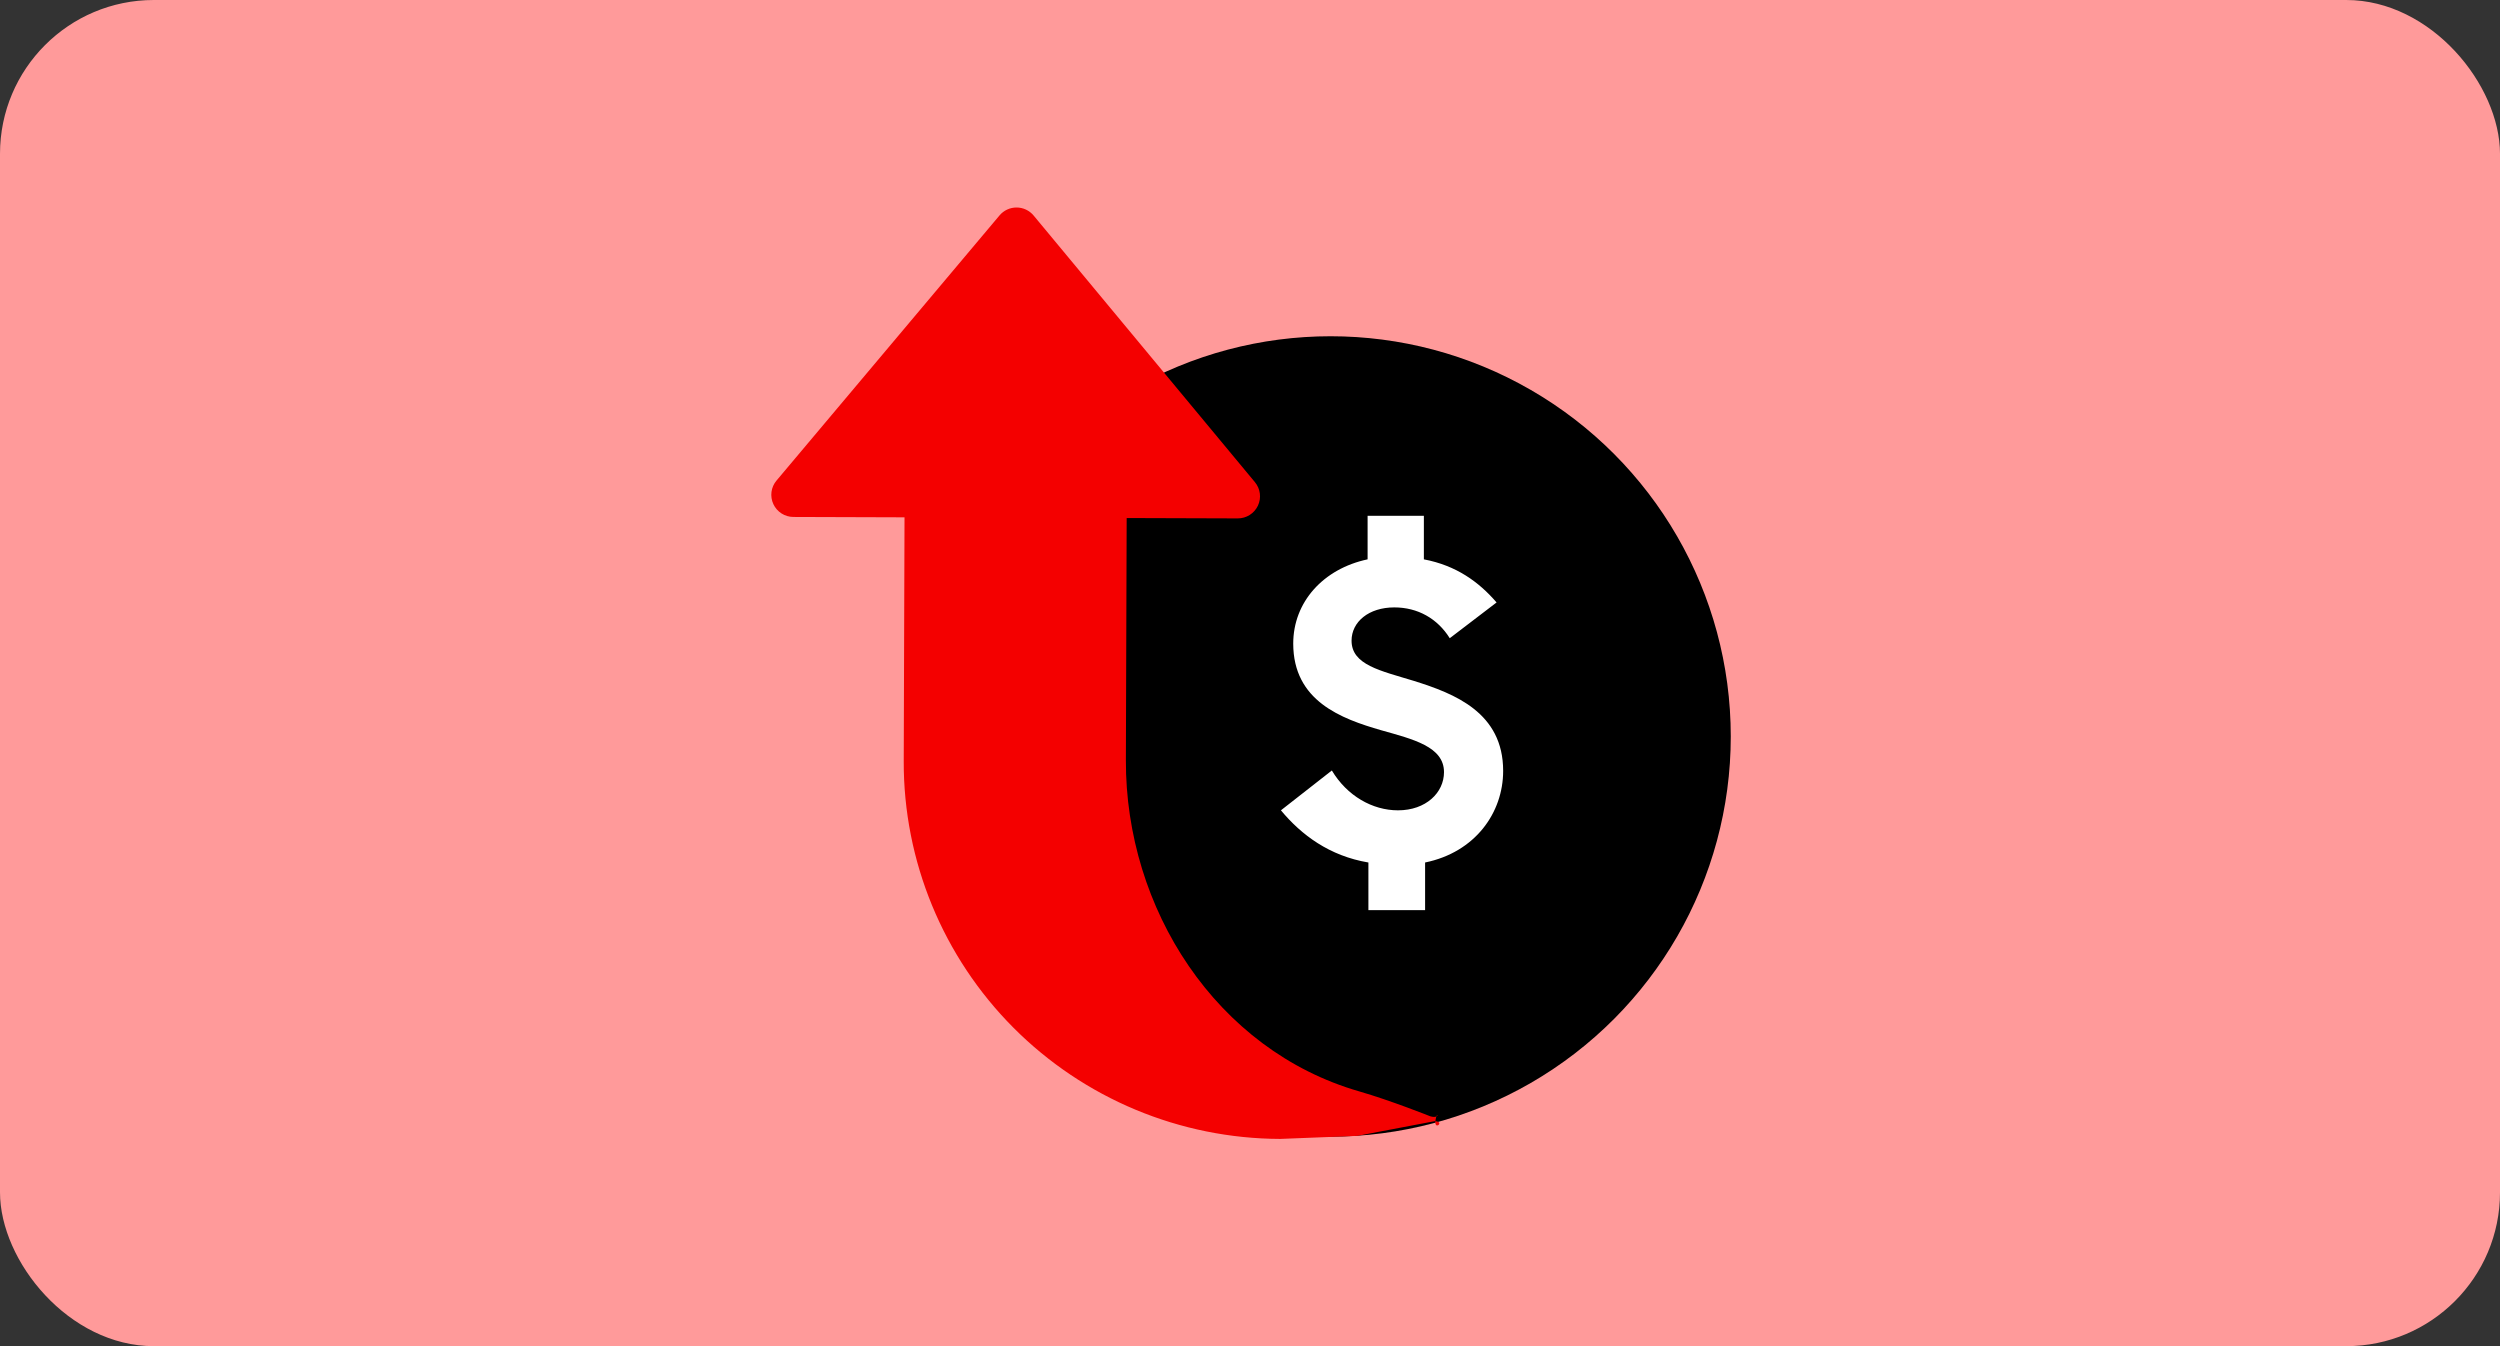
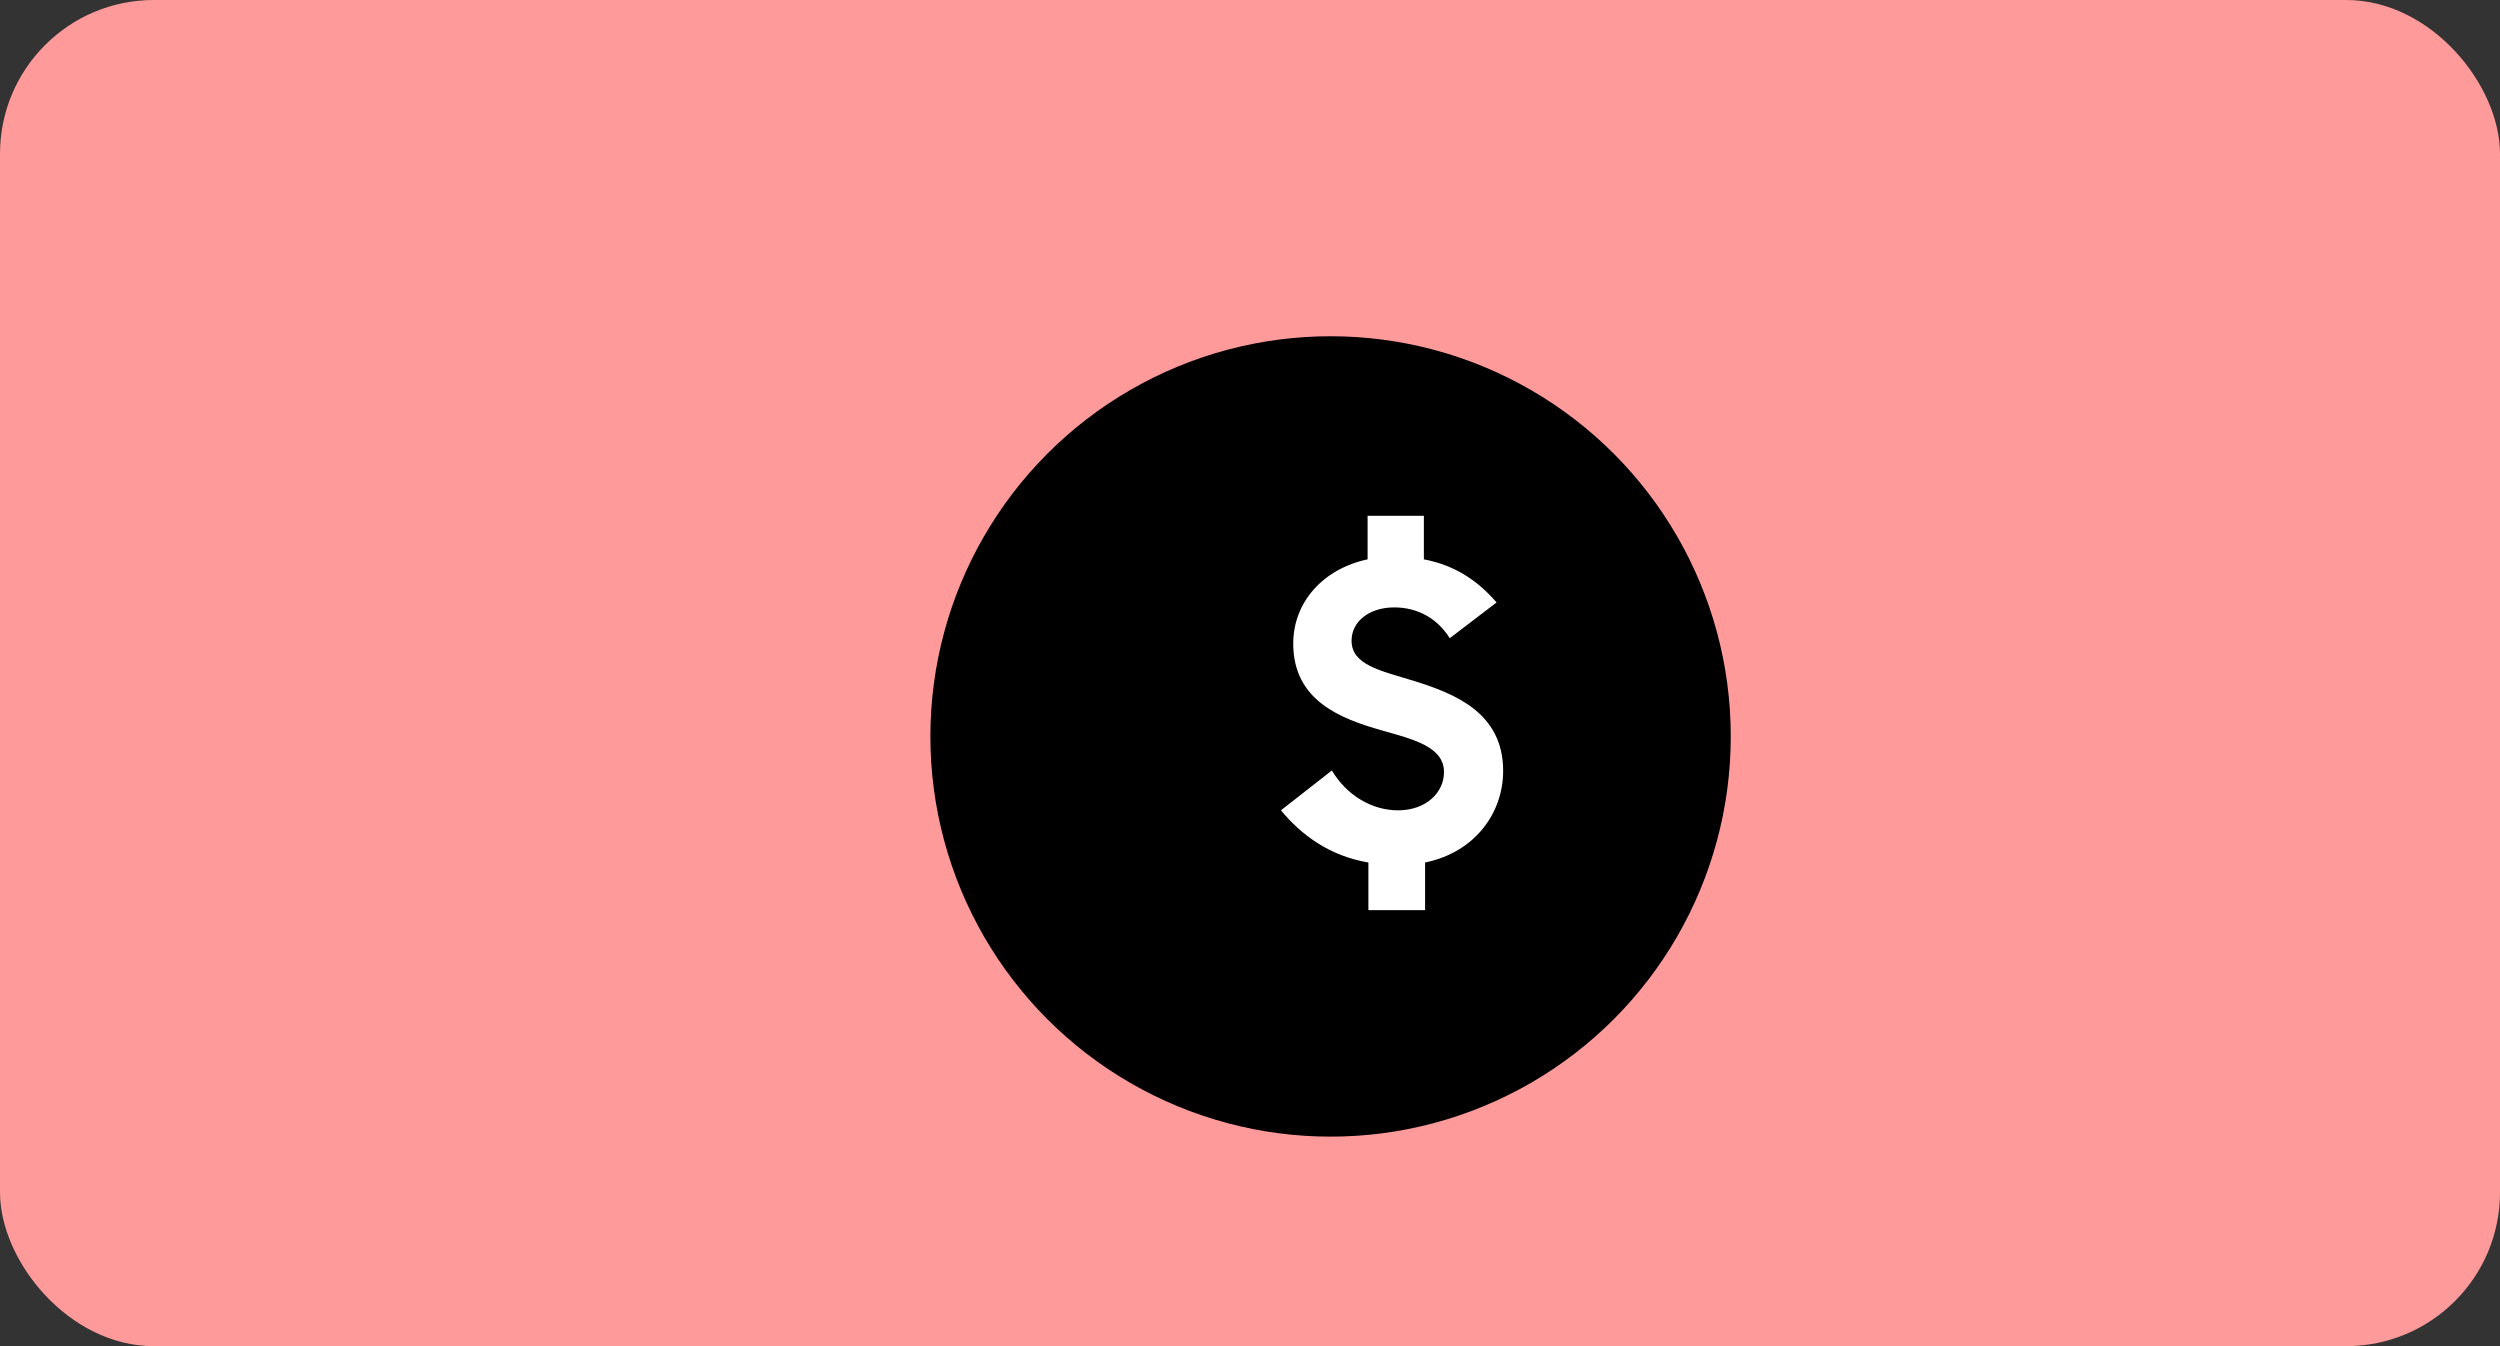
<svg xmlns="http://www.w3.org/2000/svg" width="130" height="70" viewBox="0 0 130 70" fill="none">
  <rect x="0" y="0" width="130" height="70" fill="#333333" stroke="none" />
  <g clip-path="url(#clip0_4654_19569)">
    <rect width="130" height="70" rx="8" fill="#FF9A9A" />
    <circle cx="20.81" cy="20.81" r="20.81" transform="matrix(-1 0 0 1 90 17.485)" fill="black" />
    <path d="M78.164 40.086C78.164 42.265 76.711 44.316 74.105 44.85V47.328H71.157V44.85C69.128 44.508 67.675 43.419 66.608 42.137L69.256 40.065C70.047 41.389 71.371 42.137 72.695 42.137C74.148 42.137 75.088 41.219 75.088 40.151C75.088 38.826 73.486 38.442 71.82 37.972C69.748 37.374 67.248 36.455 67.248 33.465C67.248 31.307 68.808 29.577 71.115 29.086V26.821H74.041V29.086C75.728 29.406 76.903 30.261 77.822 31.328L75.387 33.187C74.746 32.162 73.721 31.585 72.503 31.585C71.179 31.585 70.281 32.333 70.281 33.315C70.281 34.575 71.777 34.874 73.528 35.408C75.643 36.071 78.164 37.053 78.164 40.086Z" fill="white" />
-     <path fill-rule="evenodd" clip-rule="evenodd" d="M41.26 26.882L47.035 26.901L46.994 39.575C46.977 44.77 49.03 49.758 52.701 53.443C56.371 57.127 61.359 59.207 66.567 59.224L70.576 59.066L74.593 58.303C75.169 58.304 74.563 58.827 74.645 58.258C74.728 57.689 74.927 58.207 74.374 58.047C74.374 58.047 72.323 57.227 70.677 56.751C63.245 54.607 58.521 47.248 58.546 39.532L58.587 26.938L64.362 26.957C64.81 26.959 65.219 26.702 65.411 26.297C65.602 25.893 65.542 25.415 65.255 25.071L53.749 11.208C53.53 10.944 53.206 10.791 52.863 10.79C52.52 10.789 52.195 10.94 51.975 11.202L40.378 24.99C40.089 25.332 40.027 25.811 40.215 26.215C40.404 26.621 40.811 26.881 41.259 26.882L41.26 26.882Z" fill="#F40000" />
  </g>
  <defs>
    <clipPath id="clip0_4654_19569">
      <rect width="130" height="70" rx="8" fill="white" />
    </clipPath>
  </defs>
</svg>